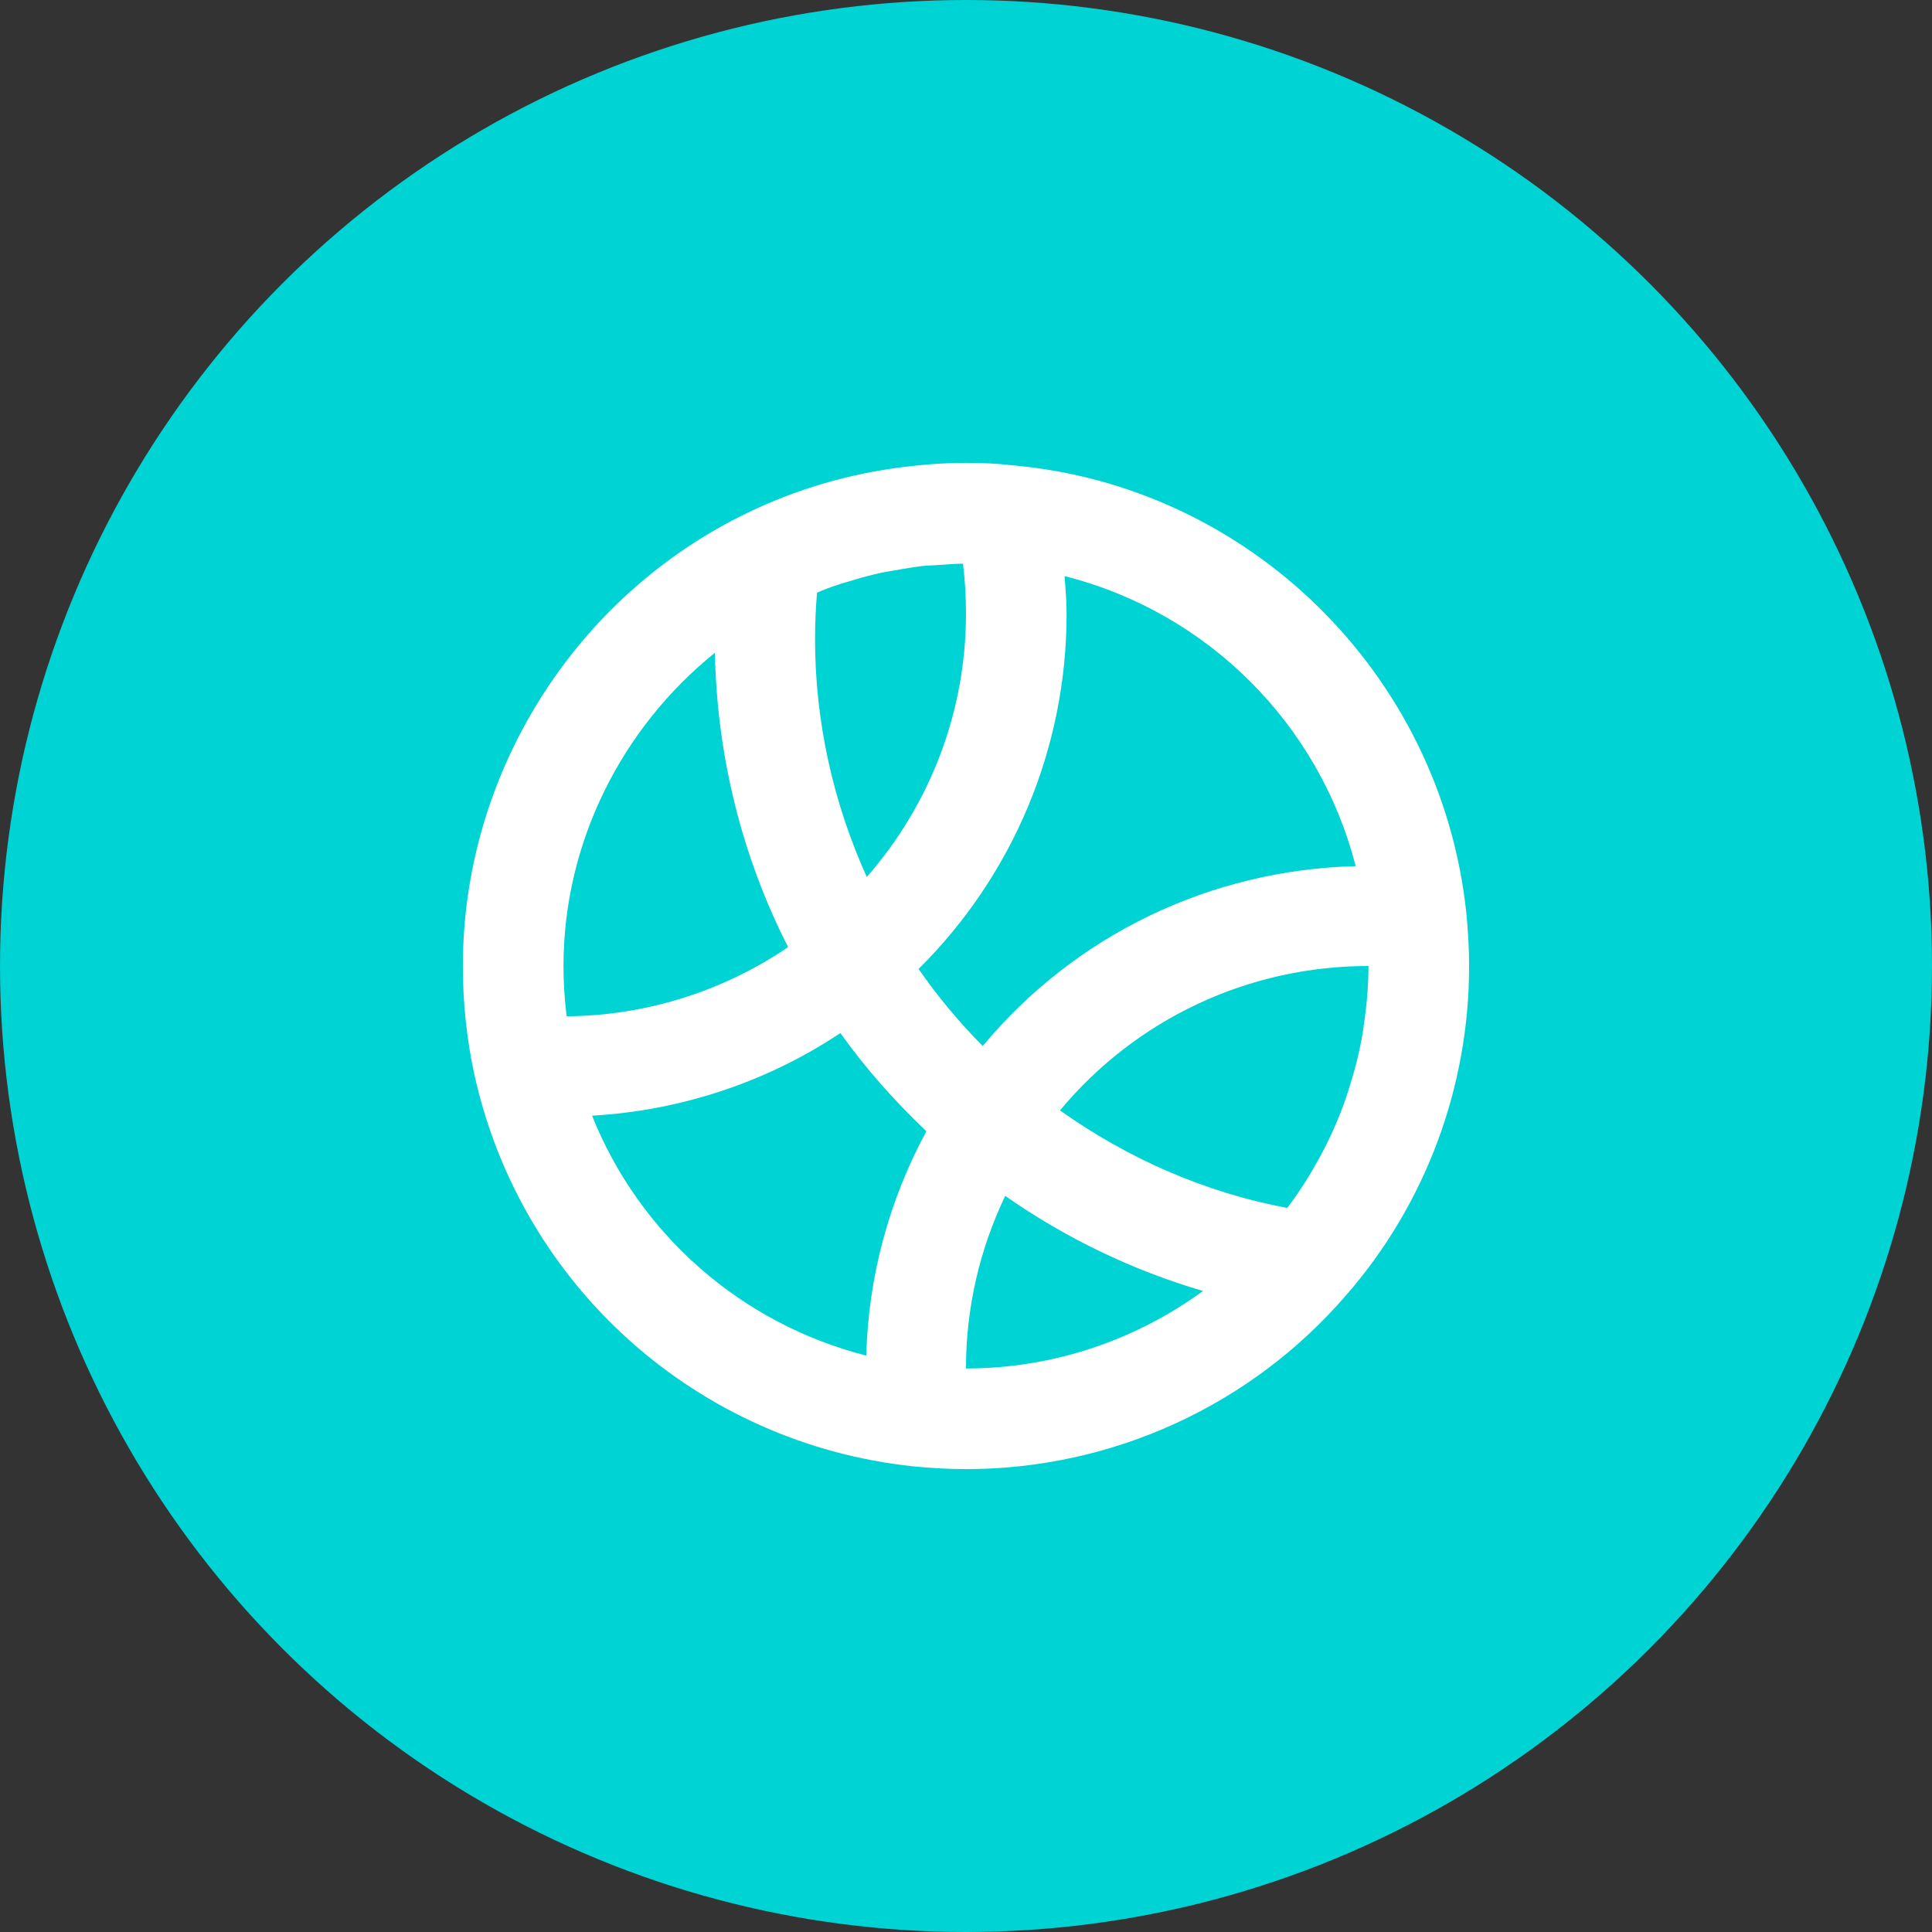
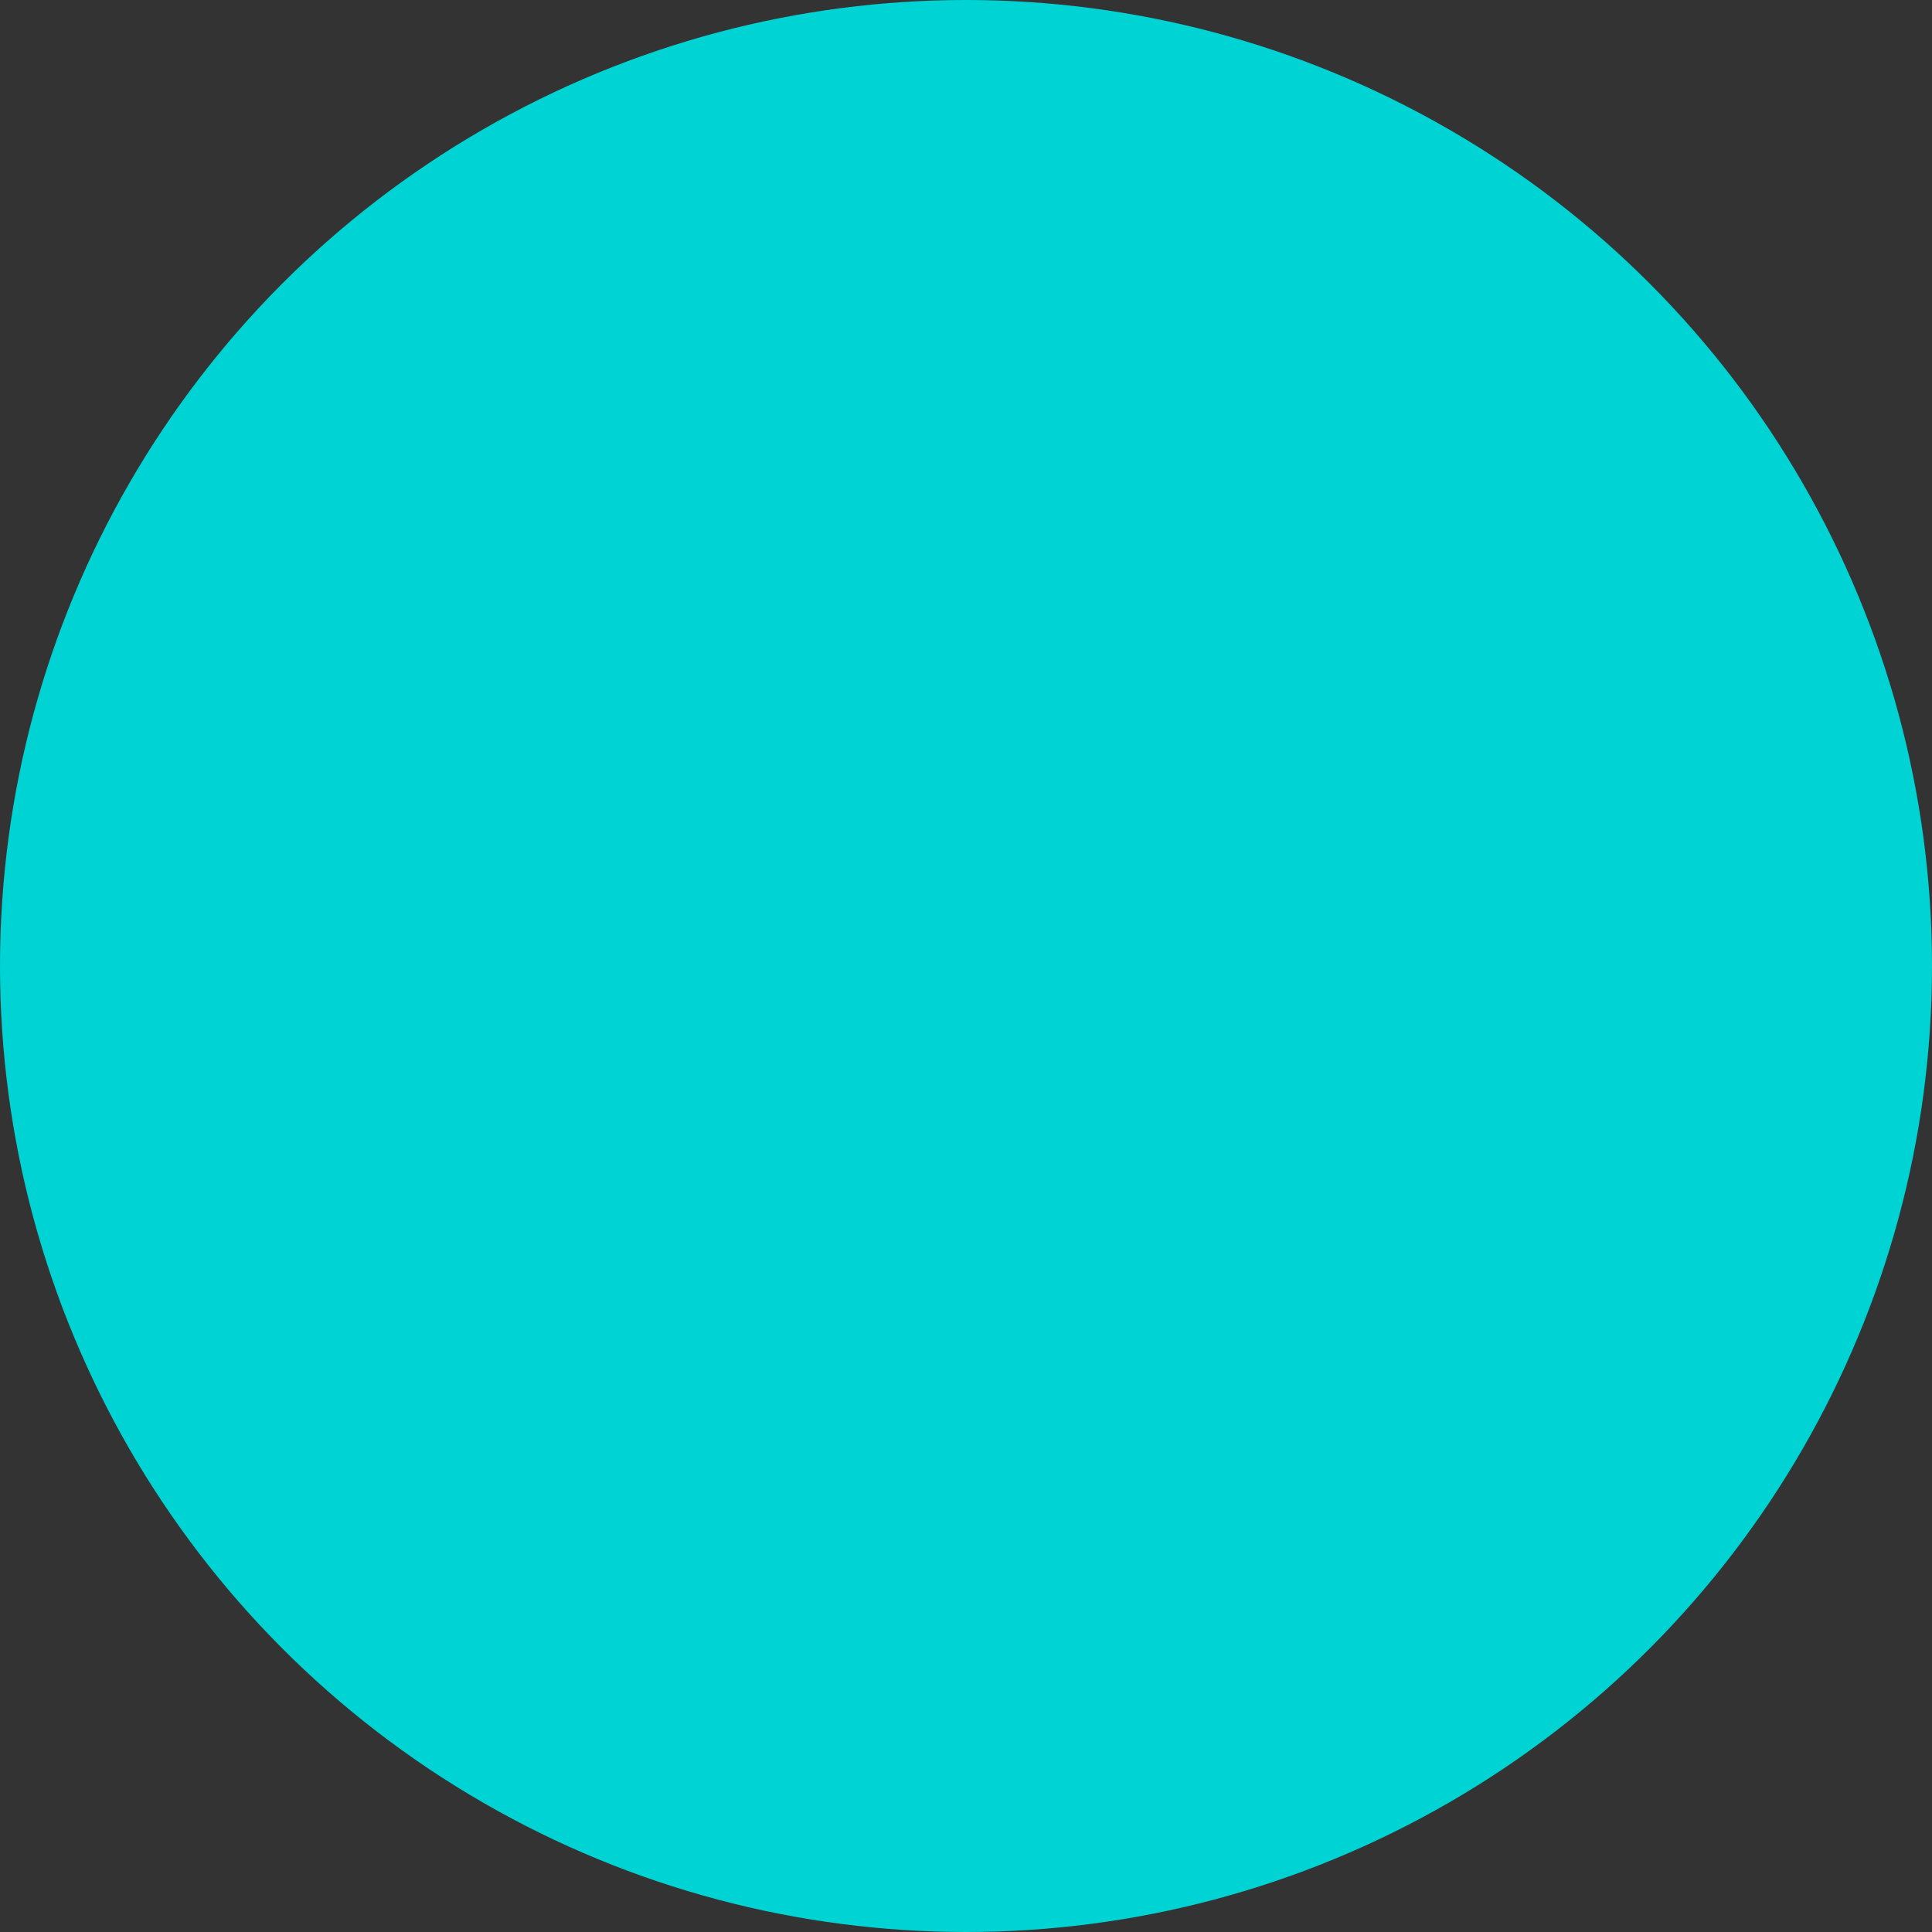
<svg xmlns="http://www.w3.org/2000/svg" width="80" height="80" viewBox="0 0 80 80" fill="none">
  <rect x="0" y="0" width="80" height="80" fill="#333333" stroke="none" />
  <circle cx="40" cy="40" r="40" fill="#00D3D3" />
-   <path d="M60.718 37.814C60.717 37.81 60.717 37.805 60.717 37.8C59.673 27.911 51.726 20.113 41.887 19.264C41.267 19.191 40.642 19.166 39.999 19.166C39.12 19.166 38.254 19.233 37.395 19.34C35.169 19.618 33.016 20.24 30.972 21.225C30.971 21.226 30.971 21.226 30.97 21.227C30.97 21.227 30.971 21.226 30.97 21.227C30.969 21.227 30.966 21.229 30.964 21.23C23.798 24.676 19.166 32.042 19.166 40C19.166 41.552 19.331 43.078 19.652 44.535C21.597 53.271 28.889 59.773 37.818 60.719C38.53 60.788 39.265 60.833 39.999 60.833C46.052 60.833 51.791 58.209 55.734 53.639C59.022 49.875 60.833 45.031 60.833 40C60.833 39.265 60.788 38.531 60.719 37.819C60.719 37.817 60.718 37.816 60.718 37.814ZM56.135 35.866C50.093 36.019 44.5 38.734 40.693 43.314C39.71 42.324 38.825 41.257 38.036 40.124C41.943 36.246 44.166 30.991 44.166 25.416C44.166 24.891 44.12 24.375 44.083 23.857C49.98 25.34 54.628 29.969 56.135 35.866ZM39.999 25.416C39.999 29.473 38.517 33.311 35.892 36.314C34.502 33.238 33.749 29.885 33.749 26.458C33.749 25.85 33.776 25.225 33.83 24.543C33.96 24.49 34.089 24.429 34.22 24.38C34.423 24.305 34.627 24.235 34.833 24.168C34.941 24.133 35.051 24.106 35.16 24.073C35.408 23.997 35.656 23.921 35.907 23.857C36.105 23.807 36.303 23.756 36.503 23.713C36.667 23.678 36.835 23.657 37 23.627C37.233 23.584 37.466 23.541 37.701 23.508C37.869 23.485 38.036 23.454 38.206 23.436C38.414 23.414 38.626 23.412 38.835 23.397C39.181 23.374 39.526 23.343 39.876 23.34C39.959 24.019 39.999 24.715 39.999 25.416ZM29.602 27.031C29.688 31.295 30.719 35.464 32.634 39.217C29.948 41.044 26.757 42.056 23.468 42.083C23.464 42.045 23.454 42.01 23.45 41.972C23.375 41.325 23.333 40.666 23.333 40C23.333 34.913 25.724 30.156 29.602 27.031ZM24.516 46.198C28.204 45.987 31.757 44.802 34.798 42.777C35.842 44.239 37.041 45.591 38.359 46.843C36.818 49.697 35.955 52.856 35.871 56.133C30.709 54.817 26.486 51.127 24.516 46.198ZM41.624 49.519C44.127 51.269 46.888 52.6 49.813 53.456C46.991 55.519 43.566 56.666 39.999 56.666C39.999 54.167 40.562 51.739 41.624 49.519ZM56.463 42.509C56.449 42.602 56.44 42.697 56.424 42.791C56.292 43.571 56.096 44.335 55.856 45.084C55.816 45.21 55.778 45.336 55.735 45.461C55.482 46.189 55.178 46.898 54.826 47.584C54.764 47.706 54.697 47.826 54.632 47.947C54.259 48.631 53.844 49.293 53.375 49.921C53.35 49.954 53.323 49.985 53.298 50.018C49.892 49.379 46.706 47.977 43.892 45.98C47.031 42.208 51.674 40 56.666 40C56.666 40.846 56.588 41.683 56.463 42.509Z" fill="white" />
</svg>